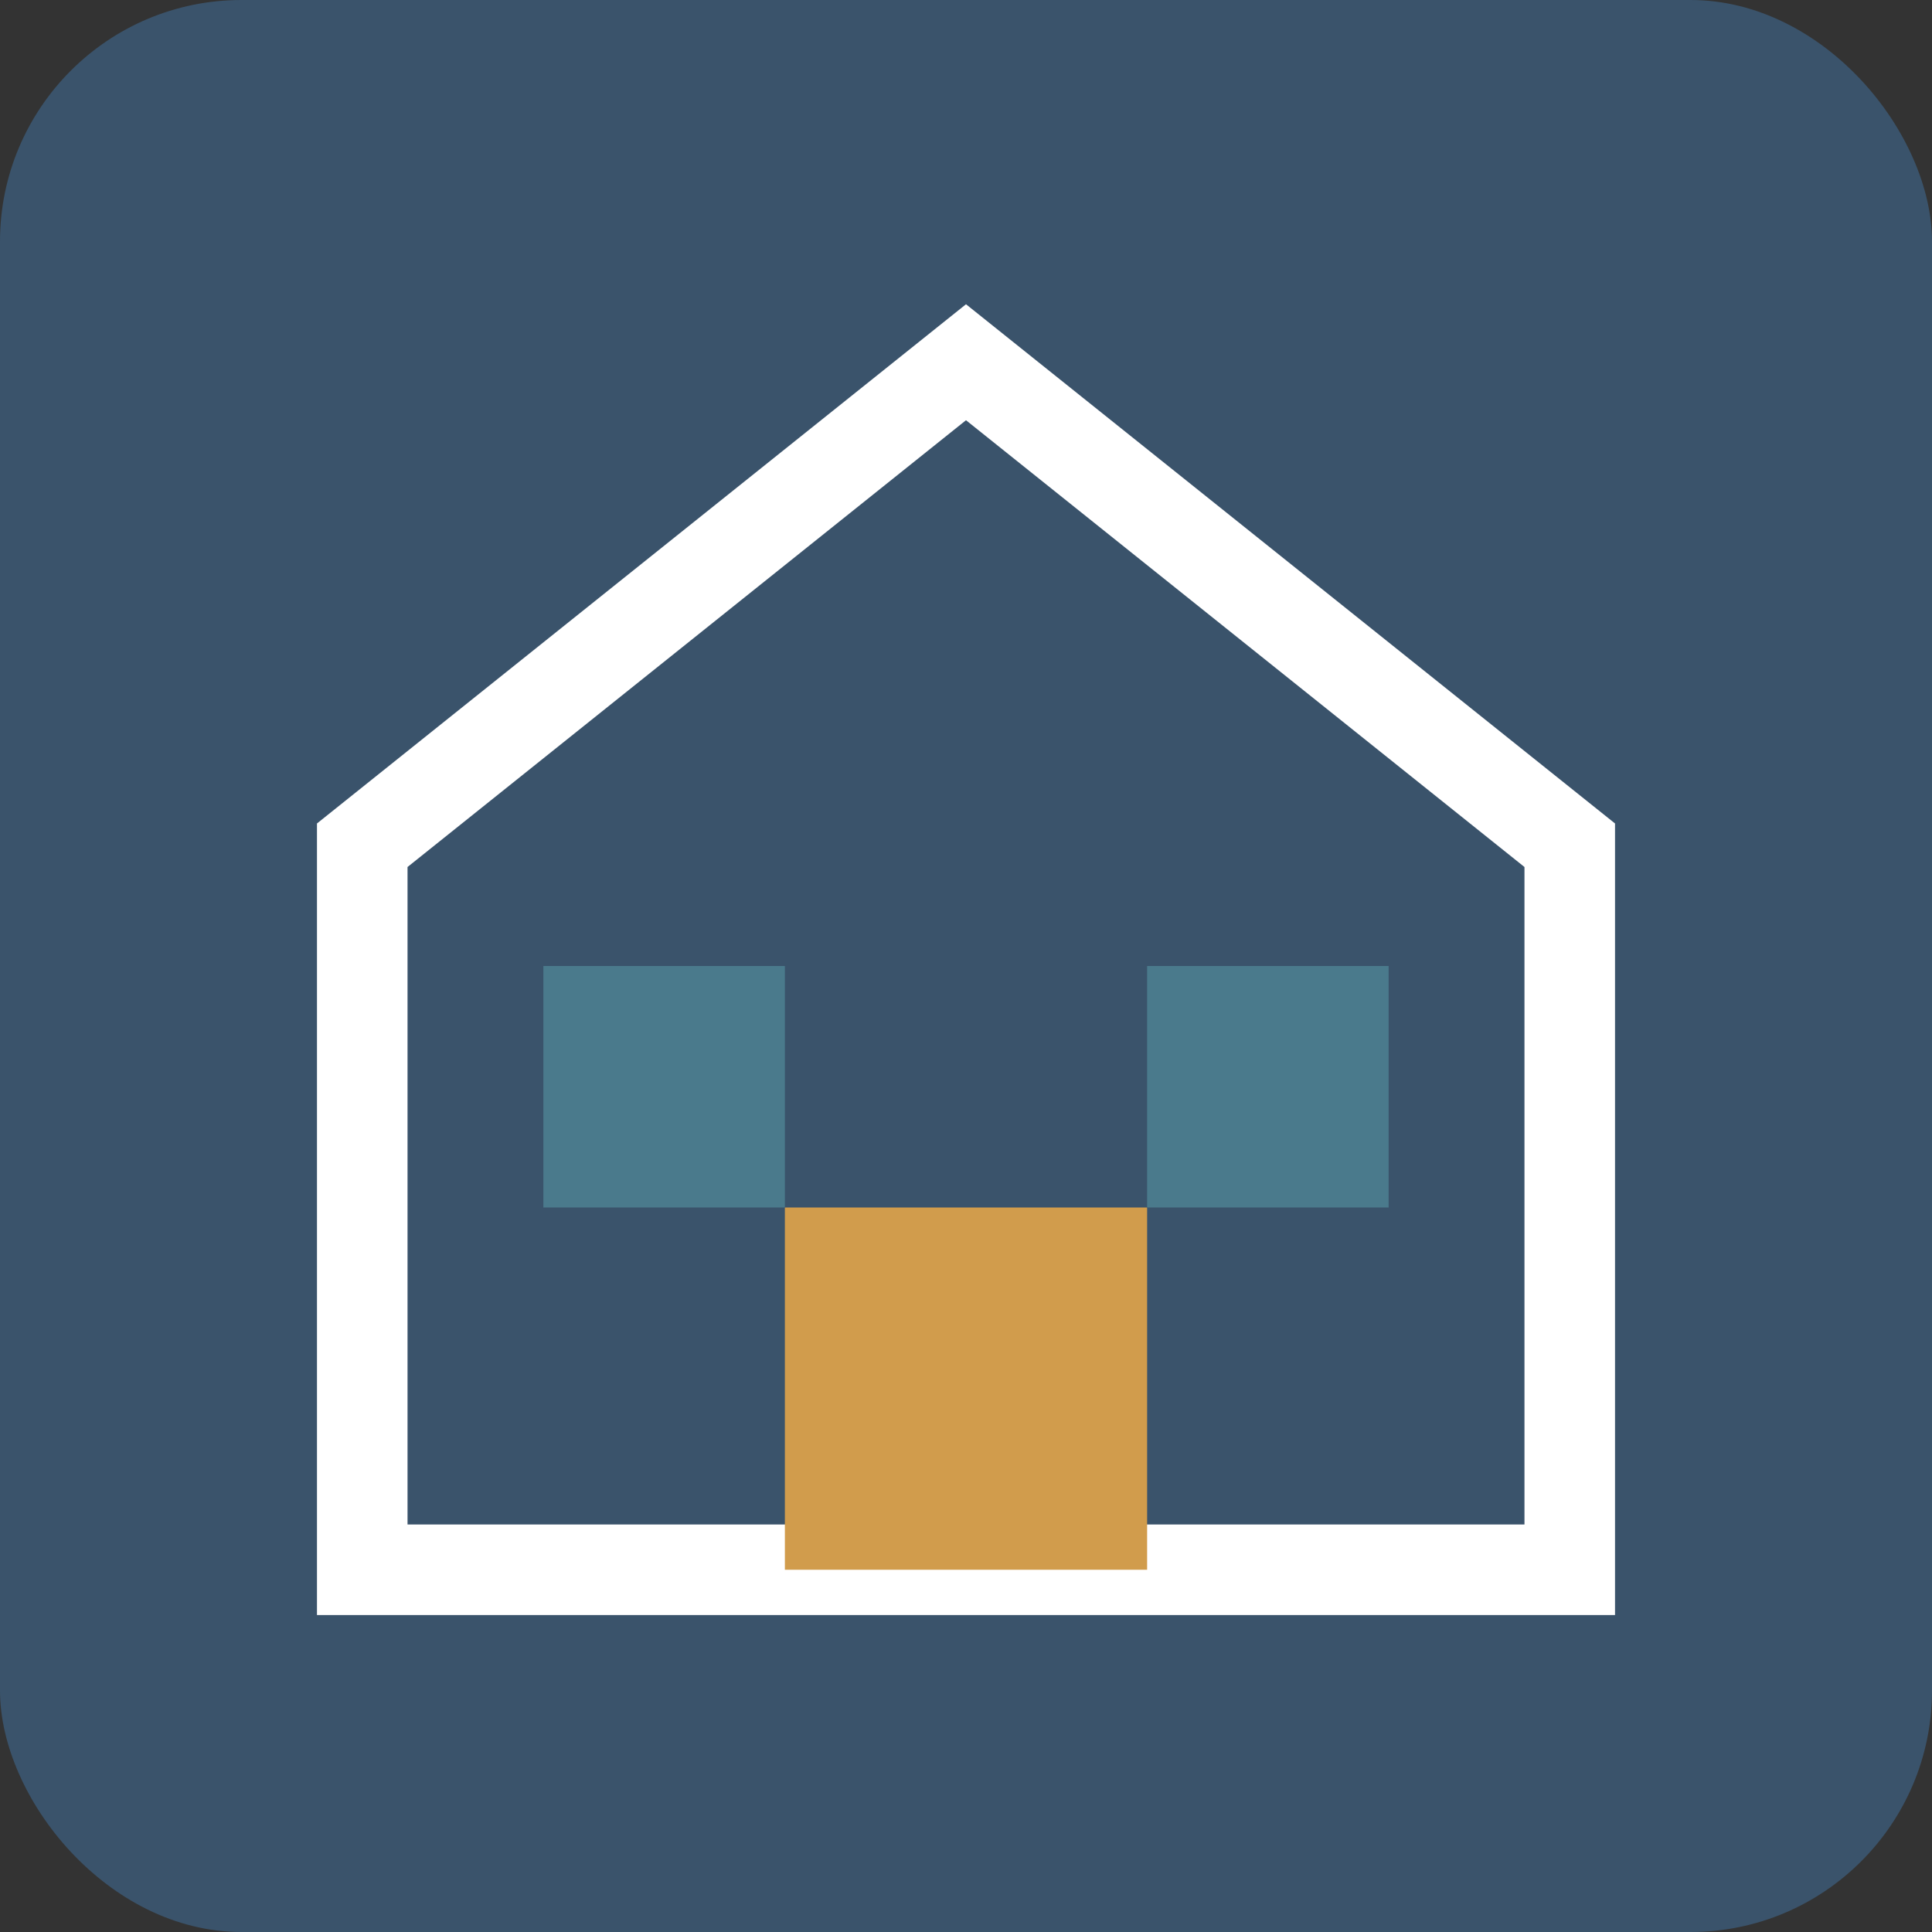
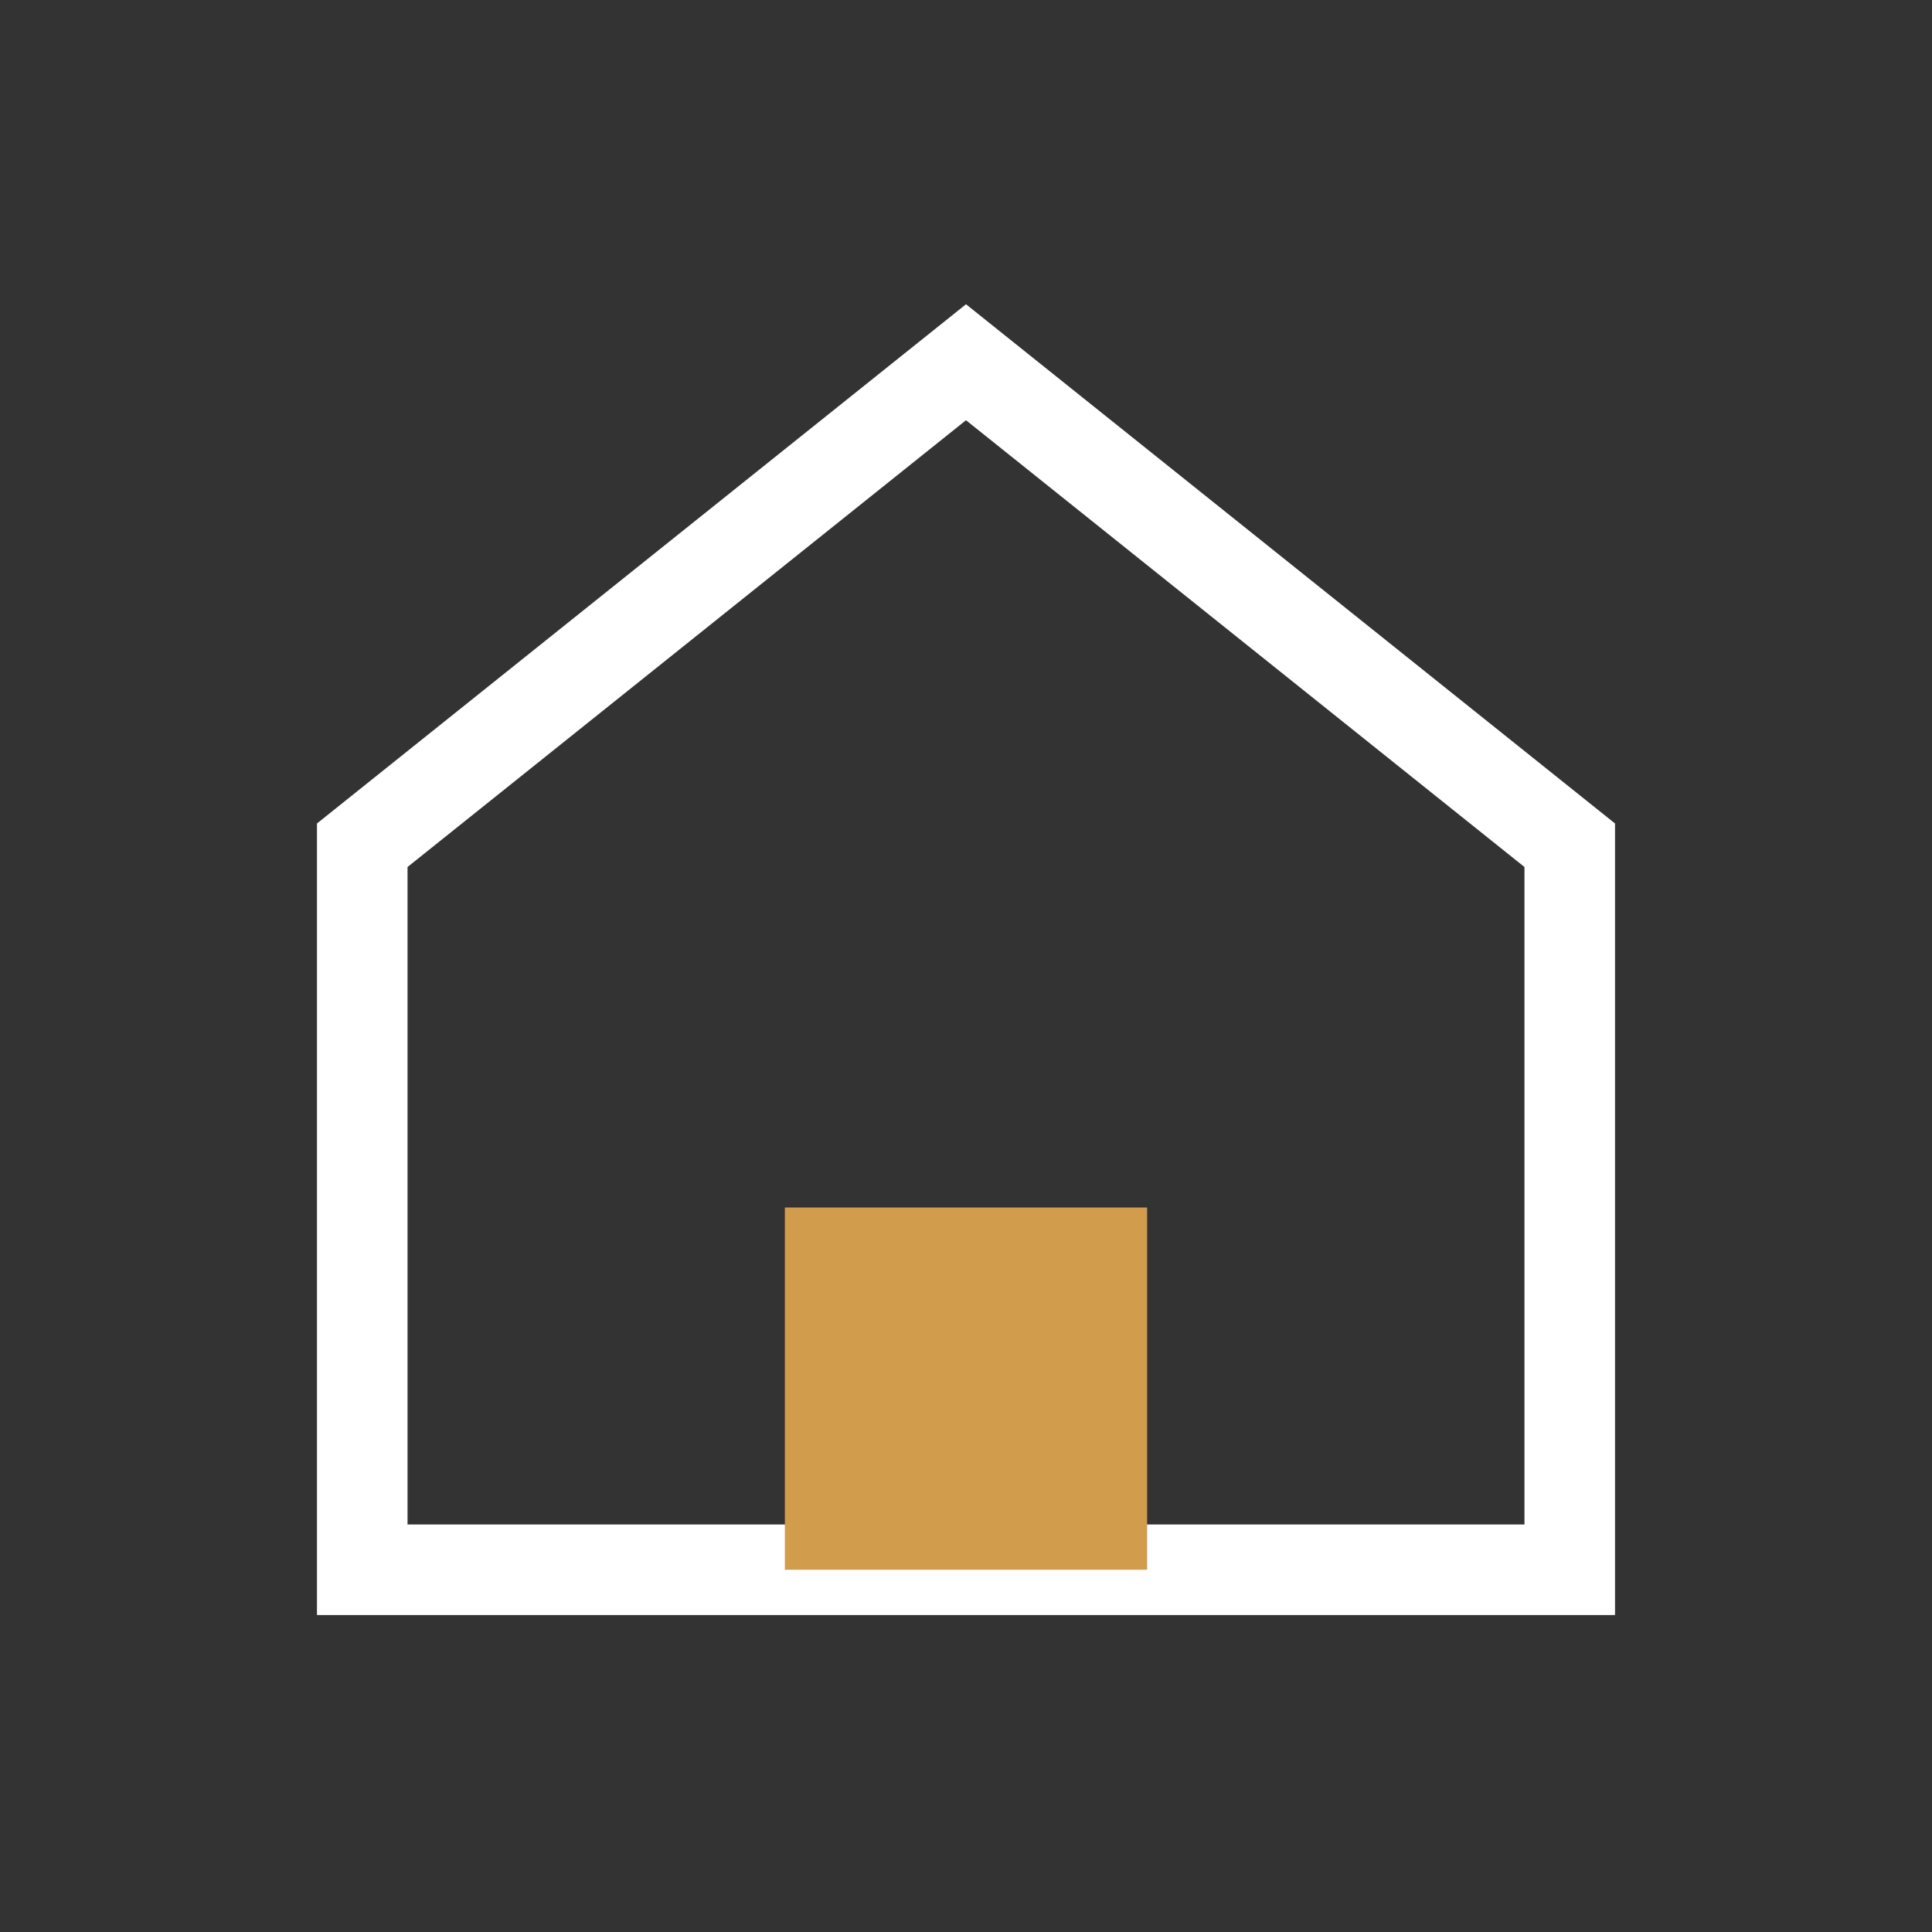
<svg xmlns="http://www.w3.org/2000/svg" viewBox="0 0 32 32" width="32" height="32">
  <rect x="0" y="0" width="32" height="32" fill="#333333" stroke="none" />
-   <rect width="32" height="32" rx="4" fill="#3A536B" />
  <path d="M16 6 L6 14 L6 26 L26 26 L26 14 Z" fill="none" stroke="#FFFFFF" stroke-width="1.5" />
  <rect x="13" y="20" width="6" height="6" fill="#D19C4C" />
-   <rect x="9" y="16" width="4" height="4" fill="#4A7A8C" />
-   <rect x="19" y="16" width="4" height="4" fill="#4A7A8C" />
</svg>